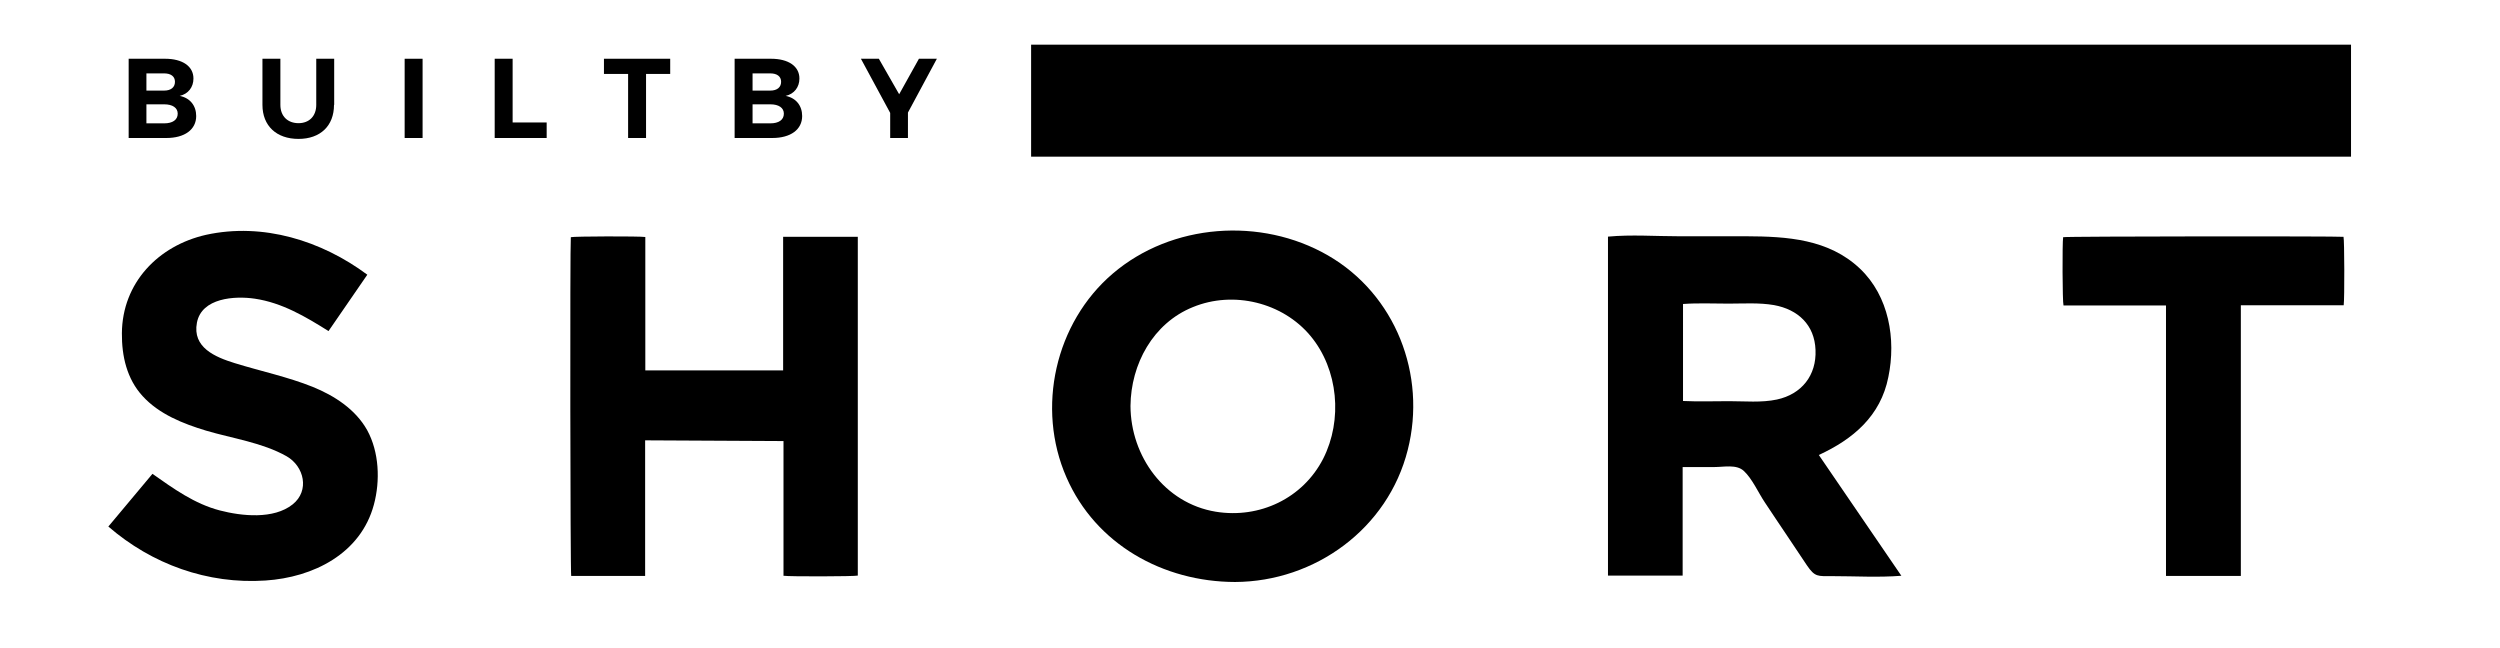
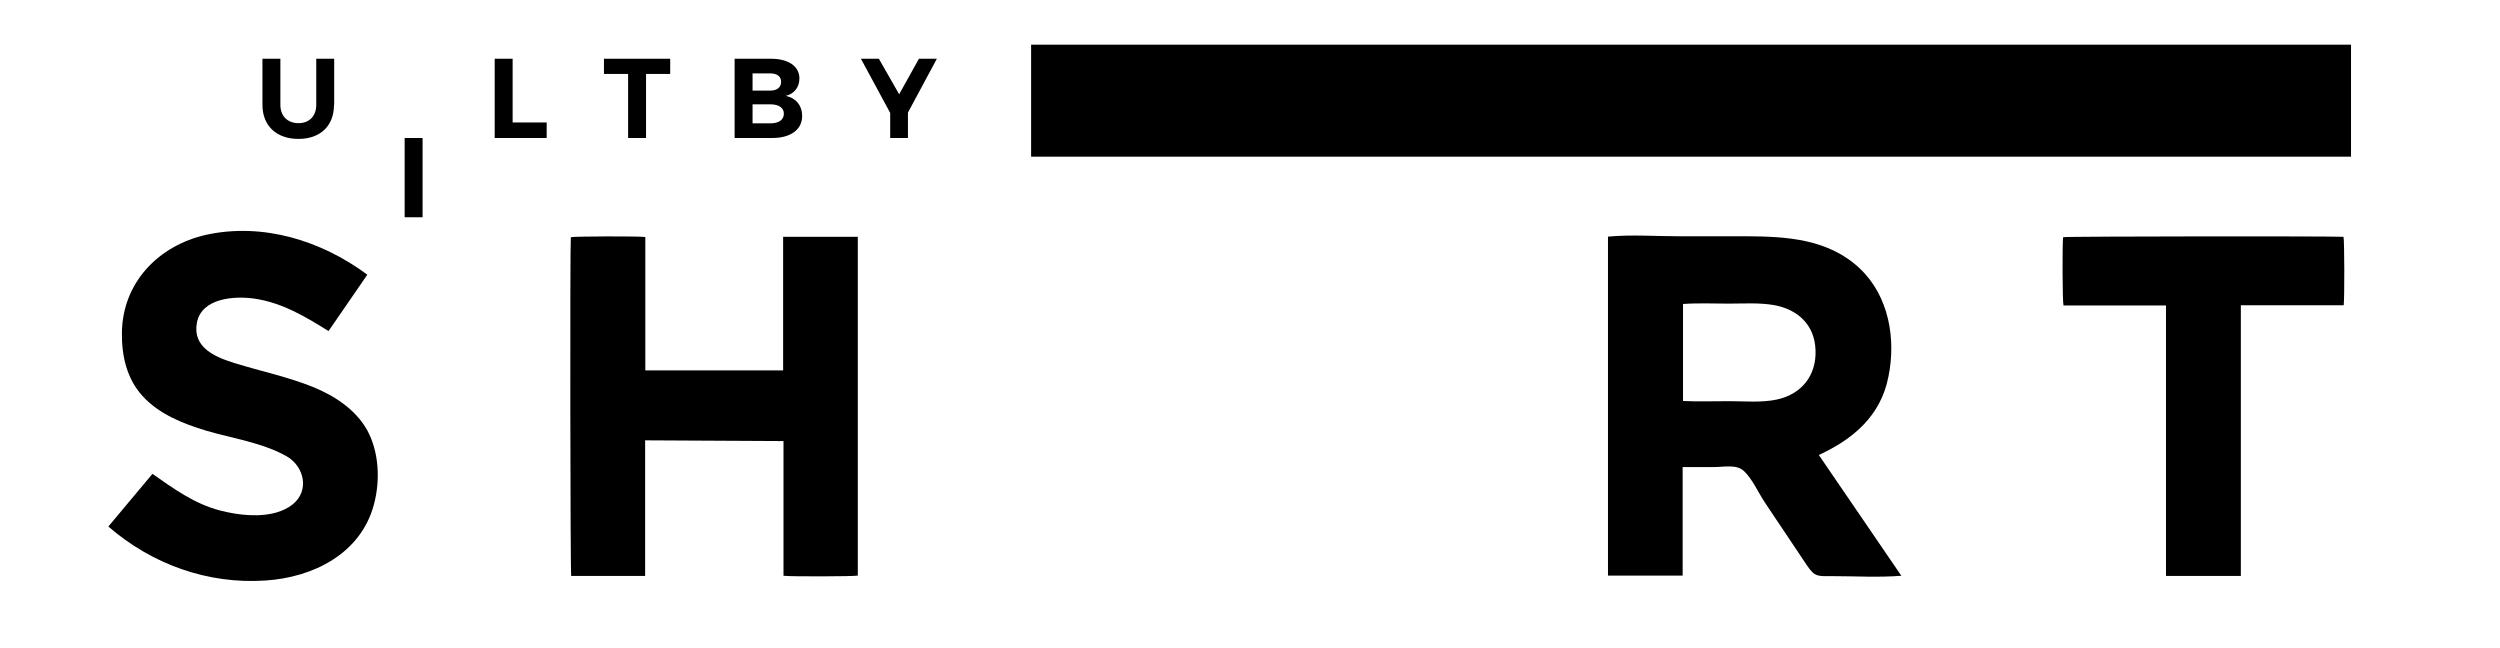
<svg xmlns="http://www.w3.org/2000/svg" version="1.1" id="Layer_1" x="0px" y="0px" viewBox="0 0 1366 354" style="enable-background:new 0 0 1366 354;" xml:space="preserve">
  <g>
    <path d="M1284.6,24.4c0,20.5,0,40.8,0,61.2c-240.4,0-480.7,0-721.2,0c0-20.4,0-40.7,0-61.2C803.7,24.4,1044,24.4,1284.6,24.4z" />
-     <path d="M674.8,318c-39.2-0.1-76.1-20.5-92.1-57.2c-16.6-37.9-6.2-84.4,25.3-111.3c32.2-27.5,81-31,117.5-10 c37,21.3,54.1,65.3,43.7,106.3C758.4,288.8,718.6,317.8,674.8,318z M617.7,221.8c0.1,27.5,18.6,53.2,46.6,57.8 c23.9,3.9,47.6-7.3,58.7-29c10.7-21.1,8.3-48.7-6.9-67c-15.3-18.4-42.2-24.9-64.3-15.8C630,176.6,617.9,199,617.7,221.8z" />
    <path d="M993.8,248.6c15,22,30,43.9,45.1,66c-12.5,1-25.4,0.2-37.9,0.2c-7.7,0-9.3,0.6-13.7-5.9c-3.8-5.7-7.6-11.4-11.5-17.2 c-3.8-5.7-7.7-11.4-11.5-17.2c-3.5-5.2-6.9-13-11.5-17.2c-4-3.7-10.8-2.1-16.1-2.1c-5.8,0-11.5,0-17.3,0c0,19.9,0,39.5,0,59.3 c-13.7,0-27.2,0-40.8,0c0-61.7,0-123.4,0-185.2c12.7-1.2,26-0.2,38.8-0.2c12.3,0,24.5,0,36.8,0c22.3,0.1,45,1.5,62.1,17.7 c15.8,15,19.8,38.5,15.5,59.2C1027.6,227.3,1012.5,240,993.8,248.6z M919.6,219.1c8.4,0.4,16.8,0.1,25.2,0.1 c8.5,0,17.7,0.9,26.1-0.9c13.5-2.9,21.7-13.2,21.1-27.1c-0.5-13.6-9.5-22.1-22.7-24.5c-8.1-1.4-16.6-0.8-24.8-0.8 c-8.3,0-16.7-0.4-24.9,0.2C919.6,183.9,919.6,201.4,919.6,219.1z" />
    <path d="M352.5,240.6c0,24.7,0,49.3,0,74.1c-13.6,0-27,0-40.4,0c-0.5-1.7-0.7-180.7-0.2-185.1c1.7-0.5,37.6-0.6,40.7-0.1 c0,24.2,0,48.5,0,72.9c25.2,0,50.1,0,75.3,0c0-24.3,0-48.6,0-73c13.7,0,27.2,0,40.8,0c0,61.8,0,123.4,0,185.1 c-1.8,0.5-37.5,0.6-40.6,0.1c0-24.6,0-49.2,0-73.6" />
    <path d="M200.7,150.1c-7.2,10.4-14.1,20.5-21.2,30.8c-12.6-7.9-25.4-15.5-40.3-17.7c-10.9-1.6-29-0.5-31.6,13.1 c-2.6,13.6,10,18.8,20.6,22.1c14.2,4.4,29,7.5,42.7,13c11.8,4.8,23.3,12.2,29.7,23.6c6.6,12,7.2,27.7,3.7,40.7 c-7.2,26.9-33.2,39.8-59.3,41.5c-31.6,2.1-62-8.9-85.8-29.5c8.1-9.7,16.1-19.2,24.1-28.8c11.5,8.1,23,16.4,36.8,20 c11.9,3.1,29.4,5,39.8-3.3c9.4-7.5,6.3-20.8-3.3-26.3c-13.3-7.5-29.5-9.7-44-14c-12.6-3.8-25.7-9-34.7-18.9 c-8.6-9.4-11.4-21.8-11.3-34.3c0.2-27.6,19.9-47.9,46-53.8C143.7,121.5,175.7,131.5,200.7,150.1z" />
    <path d="M1224.4,314.7c-13.8,0-27.2,0-40.9,0c0-49.3,0-98.4,0-147.8c-18.9,0-37.5,0-56,0c-0.6-1.9-0.7-34.3-0.2-37.3 c1.7-0.5,149.9-0.6,153.2-0.2c0.5,1.7,0.6,33.6,0.1,37.4c-18.7,0-37.5,0-56.2,0C1224.4,216.2,1224.4,265.3,1224.4,314.7z" />
  </g>
  <g>
-     <path d="M90.2,32.1c9.5,0,15.5,4.1,15.5,10.8c0,4.7-2.8,8.4-7.5,9.5c5.6,1.1,9,5.3,9,11c0,7.4-6.3,12-16.3,12H70.3V32.1H90.2z M80,49.5h9.7c3.7,0,5.9-1.8,5.9-4.8c0-3-2.3-4.6-5.9-4.6H80V49.5z M80,67.4h9.7c4.6,0,7.4-1.9,7.4-5.3c0-3.2-2.8-5.1-7.4-5.1H80 V67.4z" />
    <path d="M182.5,57.3c0,11.5-7.5,18.6-19.4,18.6c-12,0-19.7-7.1-19.7-18.6V32.1h9.8v25.2c0,6.3,4.1,10,9.9,10c5.8,0,9.7-3.8,9.7-10 V32.1h9.8V57.3z" />
-     <path d="M221.1,75.4V32.1h9.8v43.3H221.1z" />
+     <path d="M221.1,75.4h9.8v43.3H221.1z" />
    <path d="M298.7,66.9v8.5h-28.4V32.1h9.8v34.8H298.7z" />
    <path d="M353,40.4v35h-9.8v-35h-13.2v-8.3h36.2v8.3H353z" />
    <path d="M421.3,32.1c9.5,0,15.5,4.1,15.5,10.8c0,4.7-2.8,8.4-7.5,9.5c5.6,1.1,9,5.3,9,11c0,7.4-6.3,12-16.3,12h-20.6V32.1H421.3z M411.2,49.5h9.7c3.7,0,5.9-1.8,5.9-4.8c0-3-2.3-4.6-5.9-4.6h-9.7V49.5z M411.2,67.4h9.7c4.6,0,7.4-1.9,7.4-5.3 c0-3.2-2.8-5.1-7.4-5.1h-9.7V67.4z" />
    <path d="M496.2,75.4h-9.8V61.7l-16-29.6h9.8l11.1,19.4l10.8-19.4h9.8l-15.8,29.4V75.4z" />
  </g>
</svg>